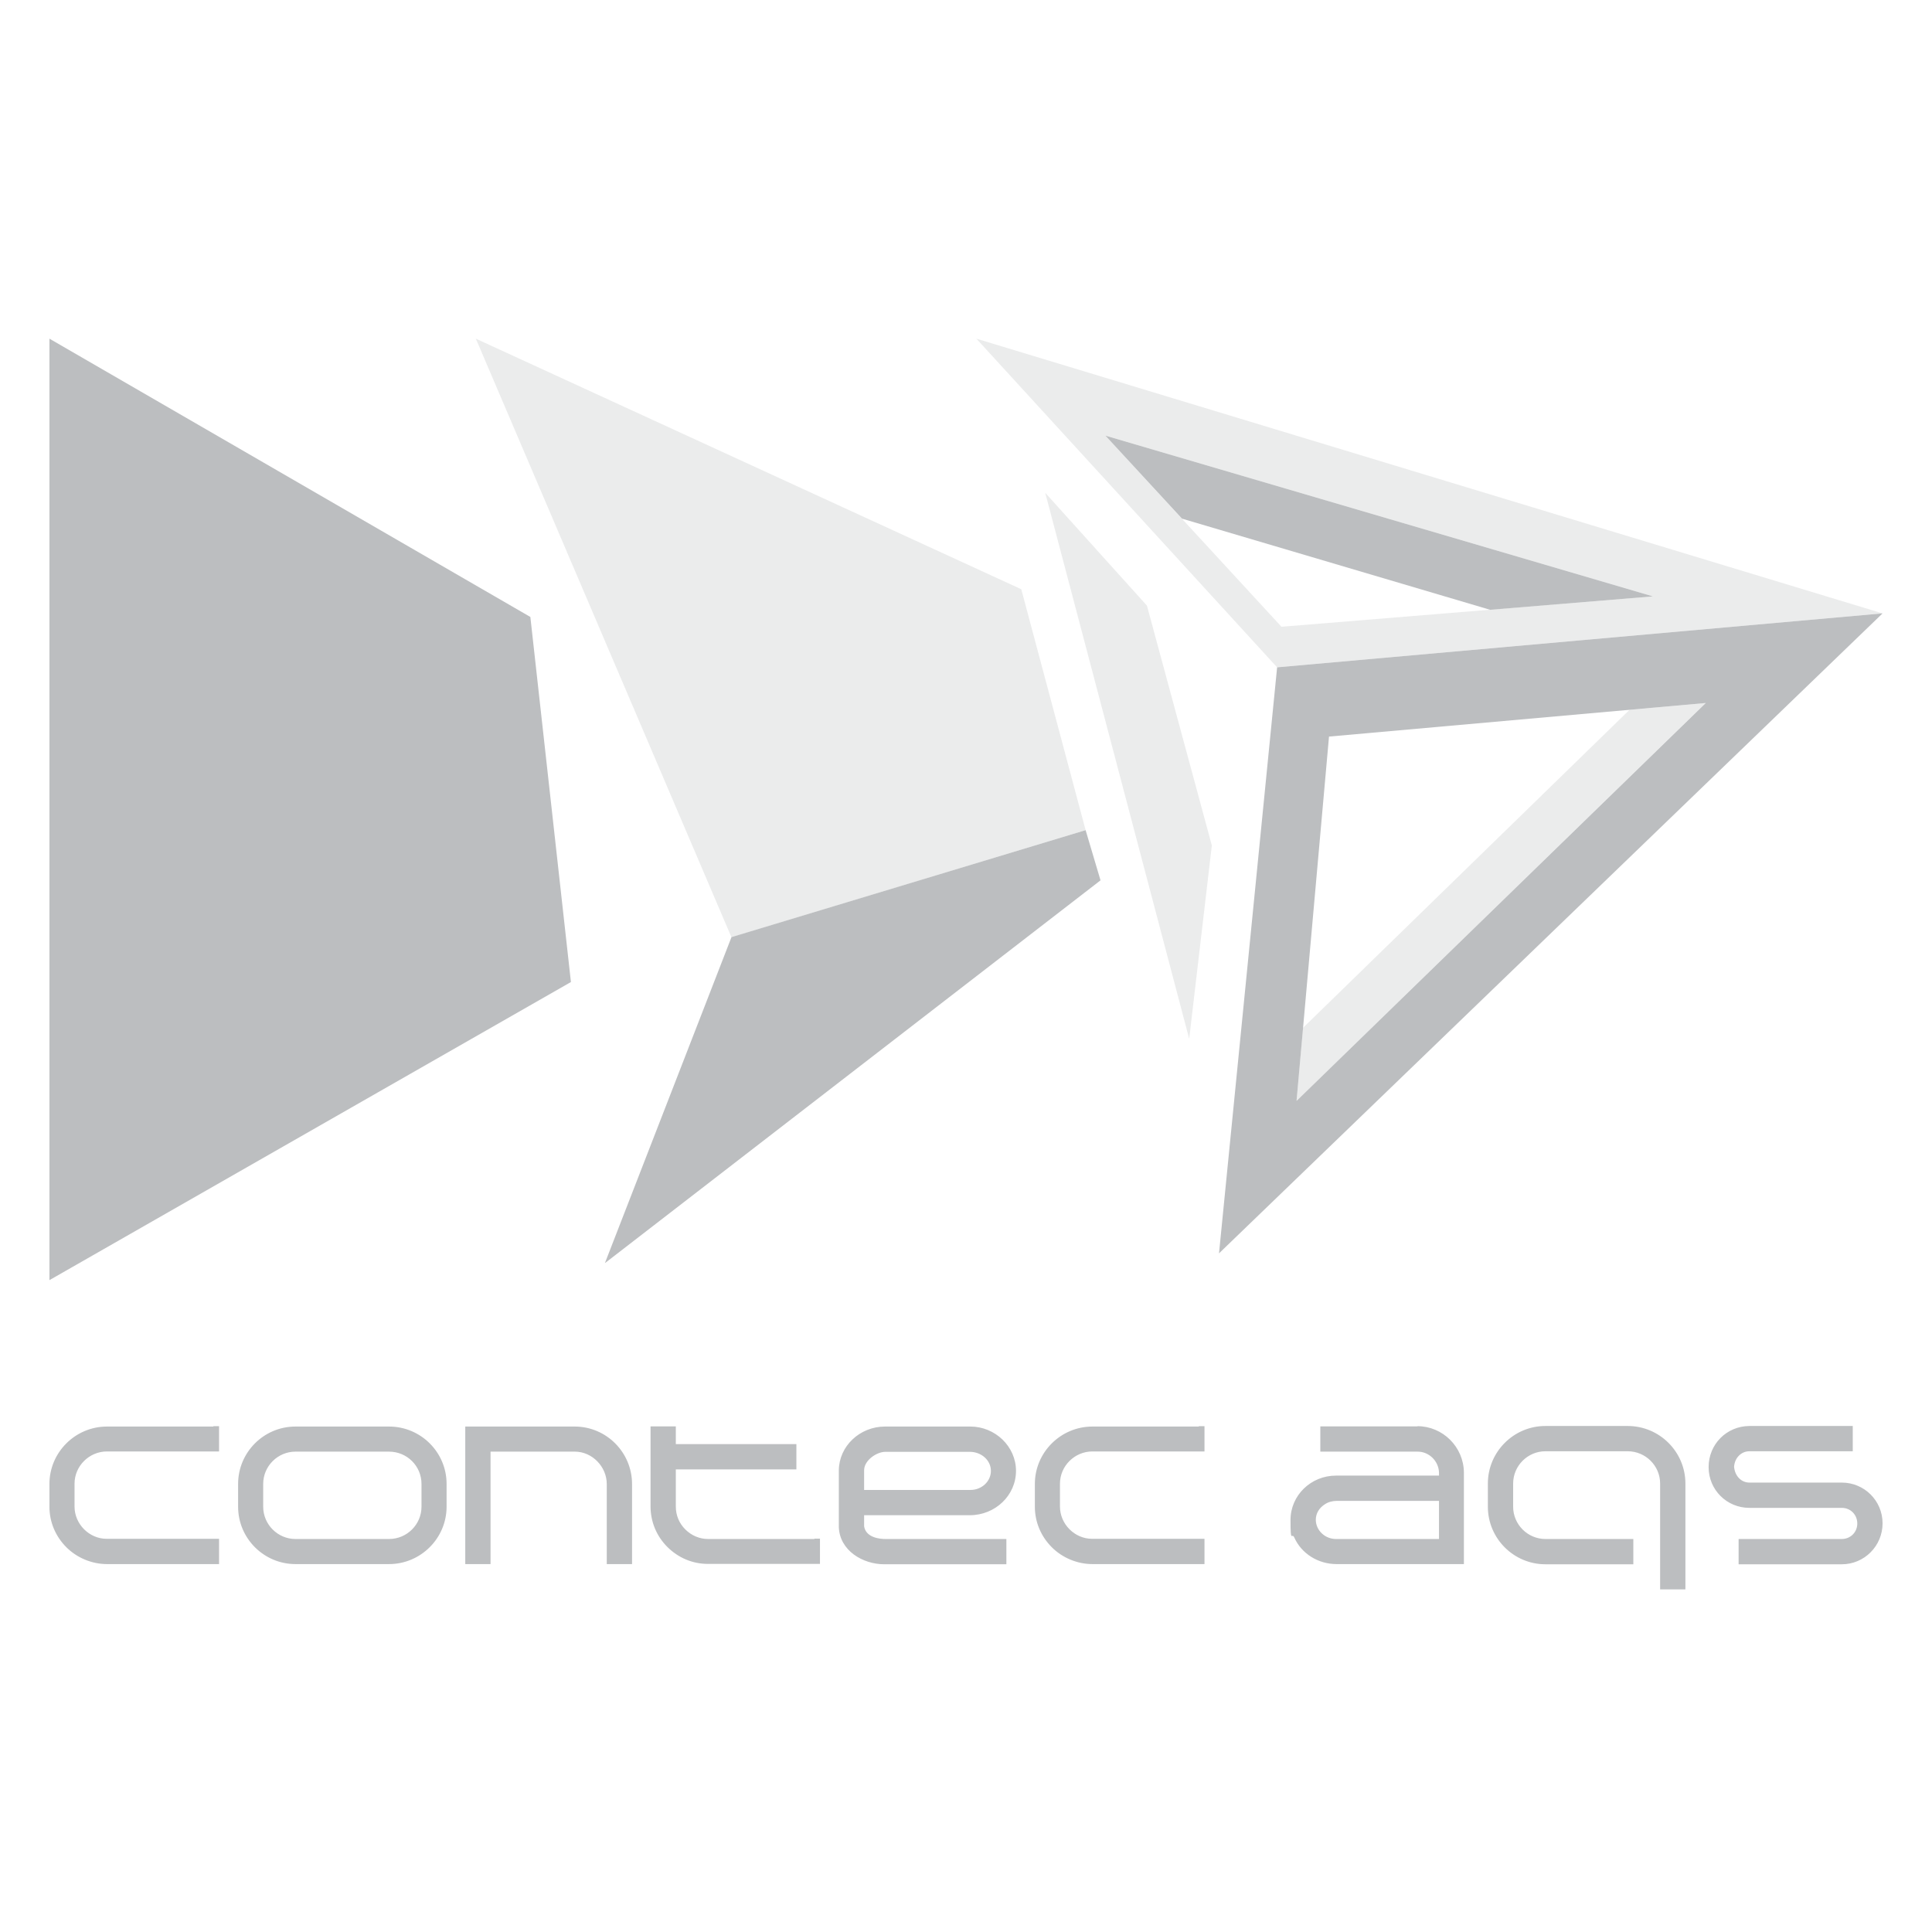
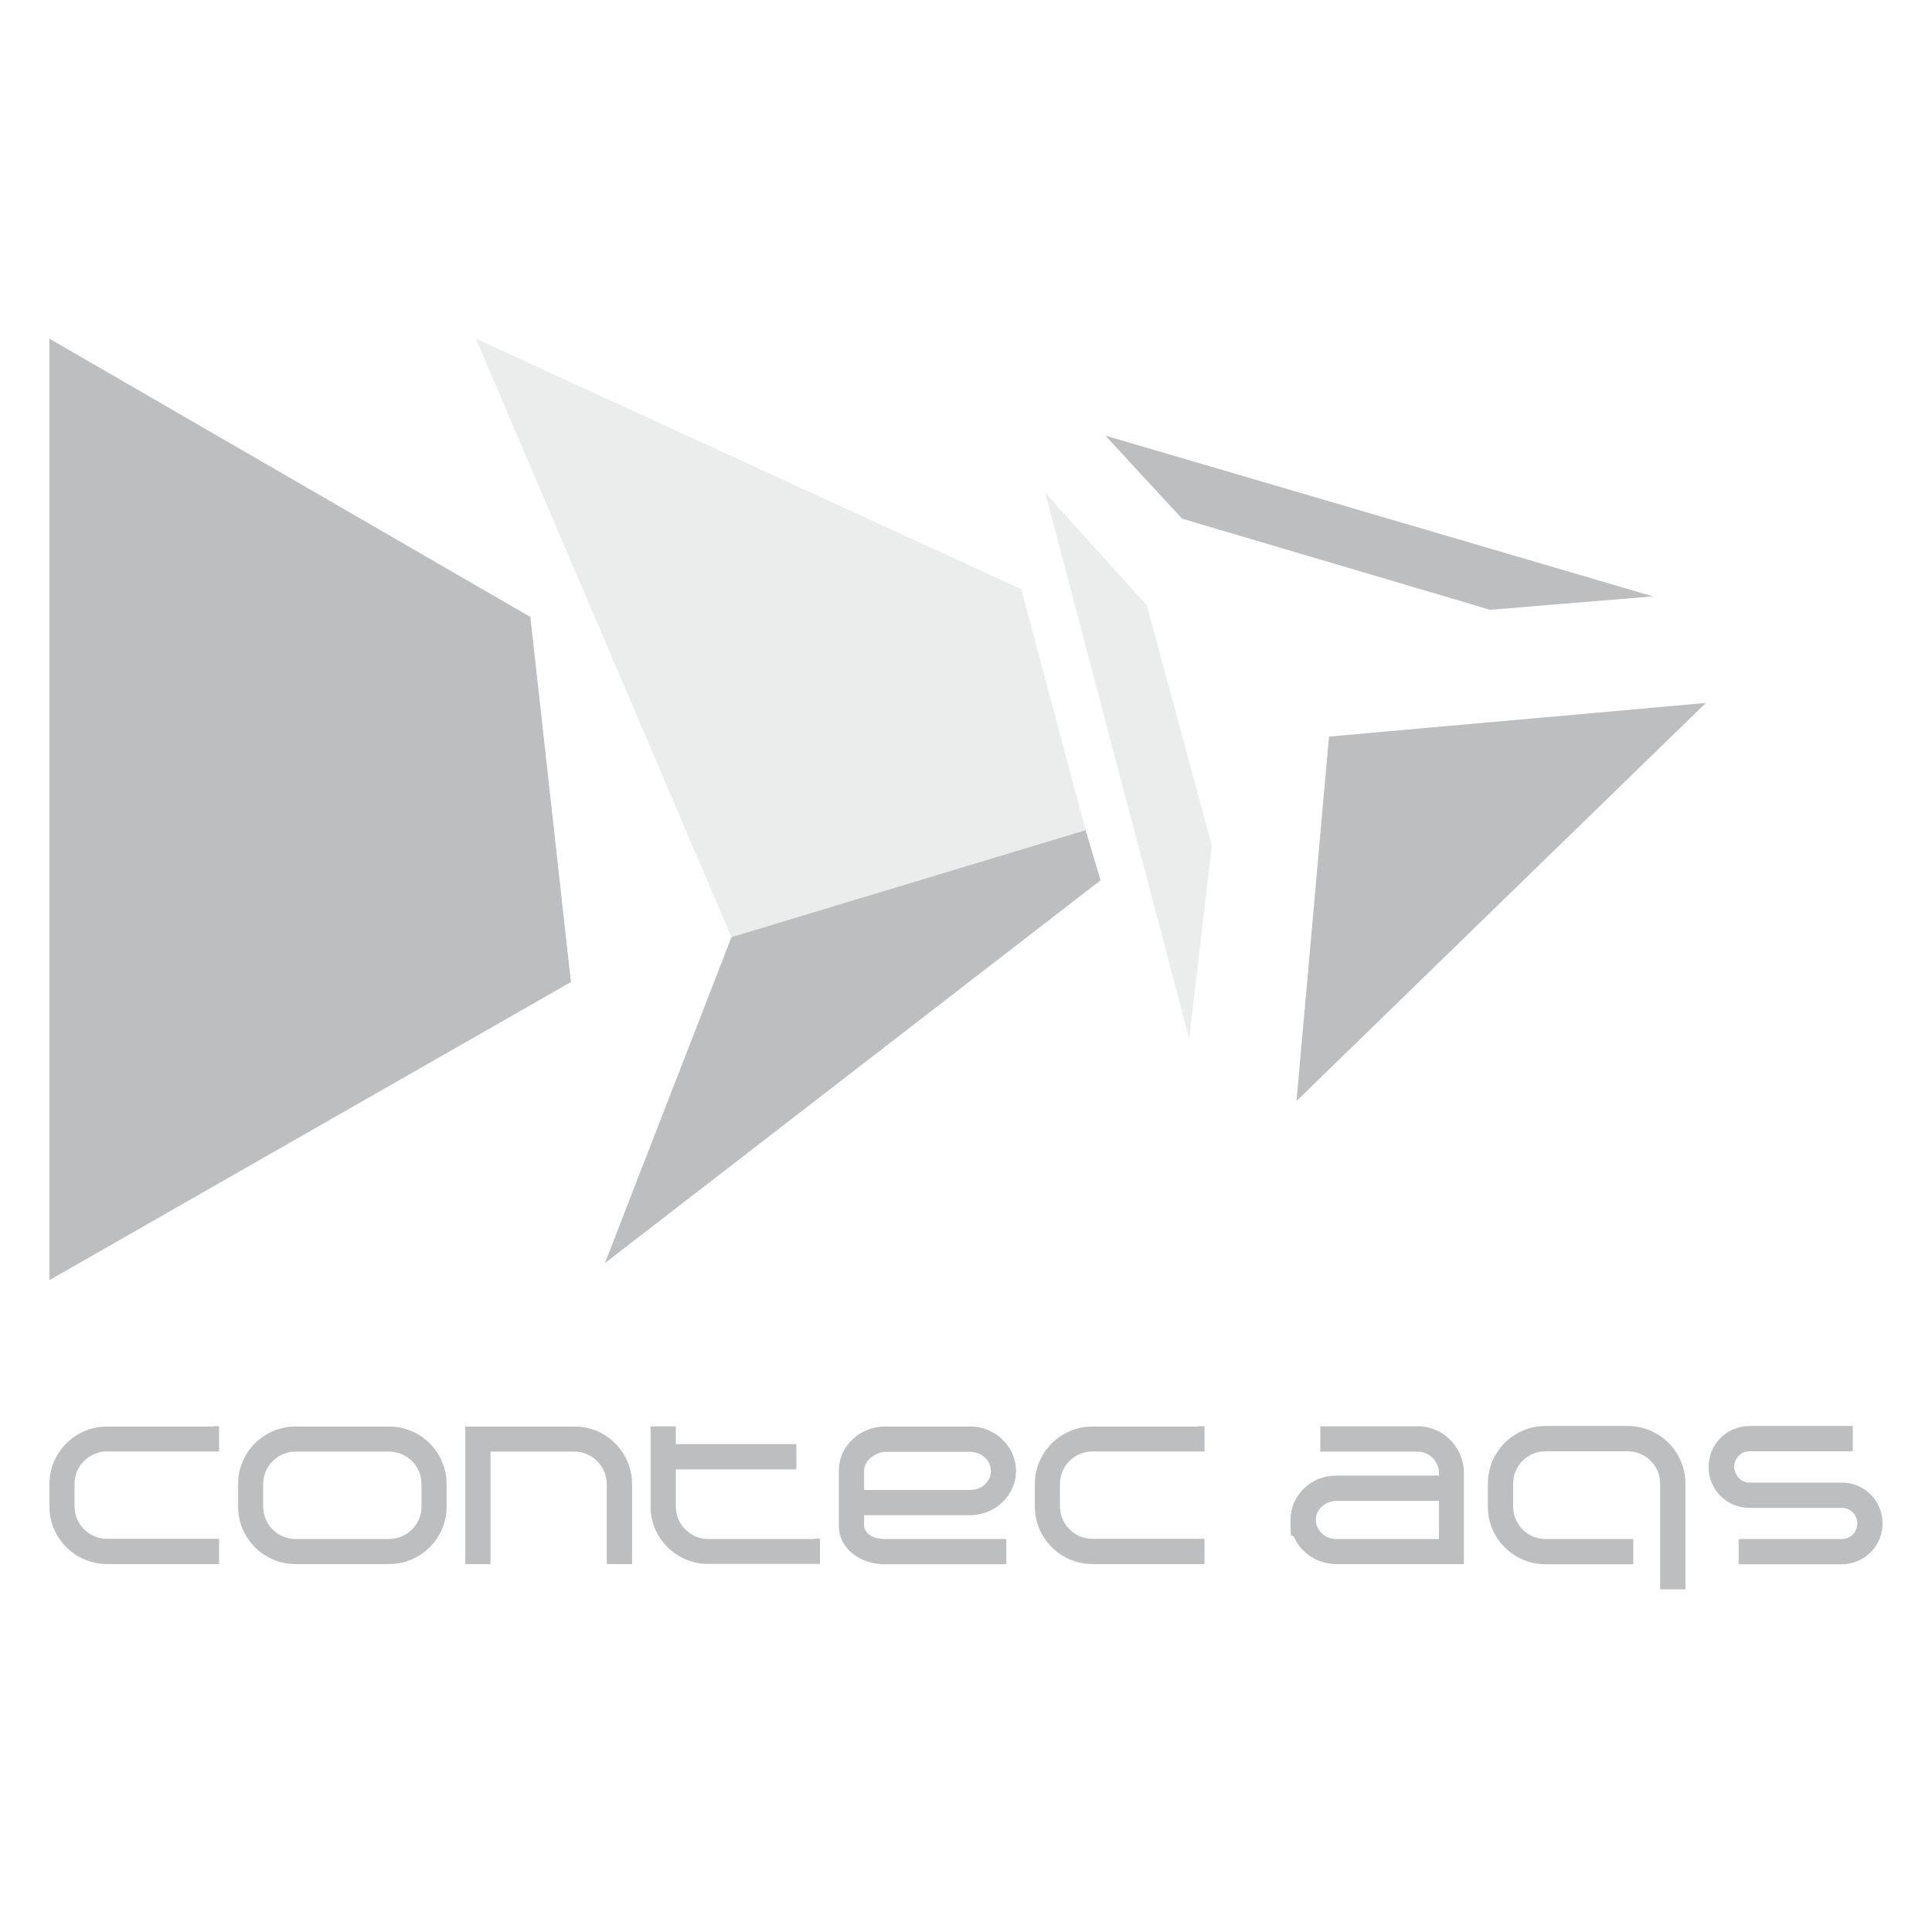
<svg xmlns="http://www.w3.org/2000/svg" id="Layer_1" version="1.1" viewBox="0 0 1024 1024">
  <defs>
    <style>
      .st0 {
        opacity: .3;
      }

      .st0, .st1 {
        fill: #bcbec0;
      }
    </style>
  </defs>
  <polygon class="st1" points="320.6 669.5 387.7 496.7 575.4 440 583.3 466.6 320.6 669.5" />
  <polygon class="st0" points="904 372.6 863.7 376.2 690.6 544.8 687.2 583.5 904 372.6" />
  <polygon class="st1" points="585.9 230.9 626.5 274.9 789.8 323.2 876.1 316.1 585.9 230.9" />
  <polygon class="st1" points="26.2 179.5 26.2 678.5 302.6 520.5 281.1 327 26.2 179.5" />
  <polygon class="st0" points="252.2 179.5 387.7 496.8 575.4 440 541.3 312.3 252.2 179.5" />
-   <path class="st0" d="M585.9,230.9l290.2,85.2-196.9,16.1-93.3-101.3ZM517.5,179.5l159.4,174.2,320.9-28.6-480.3-145.6Z" />
  <polygon class="st0" points="554 261.2 630.3 550.6 642.3 448.1 607.9 321 554 261.2" />
-   <path class="st1" d="M997.8,325.1l-320.9,28.6-30.8,310.6,351.7-339.2ZM704.4,390.4l199.7-17.8-216.9,210.9,17.2-193.1Z" />
+   <path class="st1" d="M997.8,325.1ZM704.4,390.4l199.7-17.8-216.9,210.9,17.2-193.1Z" />
  <path class="st1" d="M762.7,815.7h-54.6c-5.8,0-10.6-4.5-10.7-10.1,0-3.4,1.7-6.3,4.8-8.3,1.8-1.2,4-1.8,6.3-1.8h54.2v20.1ZM751.4,756h-51.6v13.4h51.6c6.1,0,11.2,5.1,11.3,11.2v1.5h-54.6c-13.3,0-24.1,10.5-24.1,23.5s.7,6.4,2,9.3c3.8,8.6,12.7,14.1,22.4,14.1,0,0,64.5,0,64.5,0h3s0-3,0-3v-45.5c-.1-13.6-11.2-24.6-24.7-24.6M893.3,842.4v-56.1c0-16.8-13.7-30.5-30.6-30.5h-43.6c-16.8,0-30.5,13.7-30.5,30.5v12.3c0,16.8,13.7,30.5,30.5,30.5h46.6v-13.4h-46.6c-9.4,0-17.1-7.7-17.1-17.1v-12.3c0-9.4,7.7-17.1,17.1-17.1h43.6c9.5,0,17.2,7.7,17.2,17.1v56.1h13.4ZM976.2,785.8h-49c-4.3,0-7.7-3.5-8.1-8.4.3-4.7,3.8-8.2,8.1-8.2h54.8v-13.4h-54.8c-12.1.1-21.6,9.7-21.6,21.8s9.7,21.6,21.6,21.6h49c4.6,0,8.2,3.6,8.2,8.3s-3.7,8.2-8.2,8.2h-54.7v13.4h54.7c11.9,0,21.6-9.7,21.6-21.7s-9.7-21.6-21.6-21.6M113.1,756.1h-56.4c-16.8,0-30.5,13.7-30.5,30.4v12.1c0,8.1,3.2,15.7,9,21.5,5.6,5.6,13.5,8.9,21.5,8.9h59.4v-13.4h-59.6c-9.2,0-17-7.8-17-17.1v-12.1c0-9.4,7.8-17.1,17.2-17.1h59.4v-13.4h-3ZM206.2,756.1h-49.6c-16.8,0-30.4,13.7-30.4,30.4v12.1c0,16.8,13.7,30.4,30.4,30.4h49.6c16.8,0,30.5-13.7,30.5-30.4v-12.1c0-16.8-13.7-30.4-30.5-30.4M206.2,815.7h-49.6c-9.4,0-17.1-7.7-17.1-17.1v-12.1c0-9.4,7.7-17.1,17.1-17.1h49.6c9.5,0,17.2,7.6,17.2,17.1v12.1c0,9.4-7.7,17.1-17.2,17.1M304.5,756.1h-57.9v72.9h13.4v-59.6h44.7c9.1,0,16.9,7.9,16.9,17.2v42.4h13.4v-42.4c0-16.8-13.6-30.5-30.4-30.5M431.7,815.7h-56.4c-4.5,0-8.8-1.8-12.1-5.1-3.2-3.2-5-7.4-5-12.1v-19.7h63.9v-13.4h-63.9v-9.4h-13.4v42.4c0,8.2,3.2,15.8,8.9,21.5,5.8,5.8,13.4,9,21.5,9h59.4v-13.4h-3ZM469.2,815.7c-2.4,0-10.2-.5-11.2-6.7v-5.9h56c13.5,0,24.5-10.5,24.5-23.5s-11.1-23.5-24.2-23.5h-45.2c-13.4,0-24.4,10.4-24.5,23.2v30.2c.5,12.3,12.6,19.6,24.1,19.6h64.7v-13.4h-64.2ZM514.4,789.7h-56.4v-10.4c0-5.4,6.8-9.8,11.2-9.8h44.8c6.2,0,11.2,4.5,11.2,10.1s-4.9,10.1-10.8,10.1M635.4,756.1h-56.4c-16.8,0-30.5,13.7-30.5,30.4v12.1c0,8.1,3.2,15.7,9,21.5,5.6,5.6,13.5,8.9,21.5,8.9h59.4v-13.4h-59.6c-9.2,0-17-7.8-17-17.1v-12.1c0-9.4,7.8-17.1,17.2-17.1h59.4v-13.4h-3Z" />
</svg>